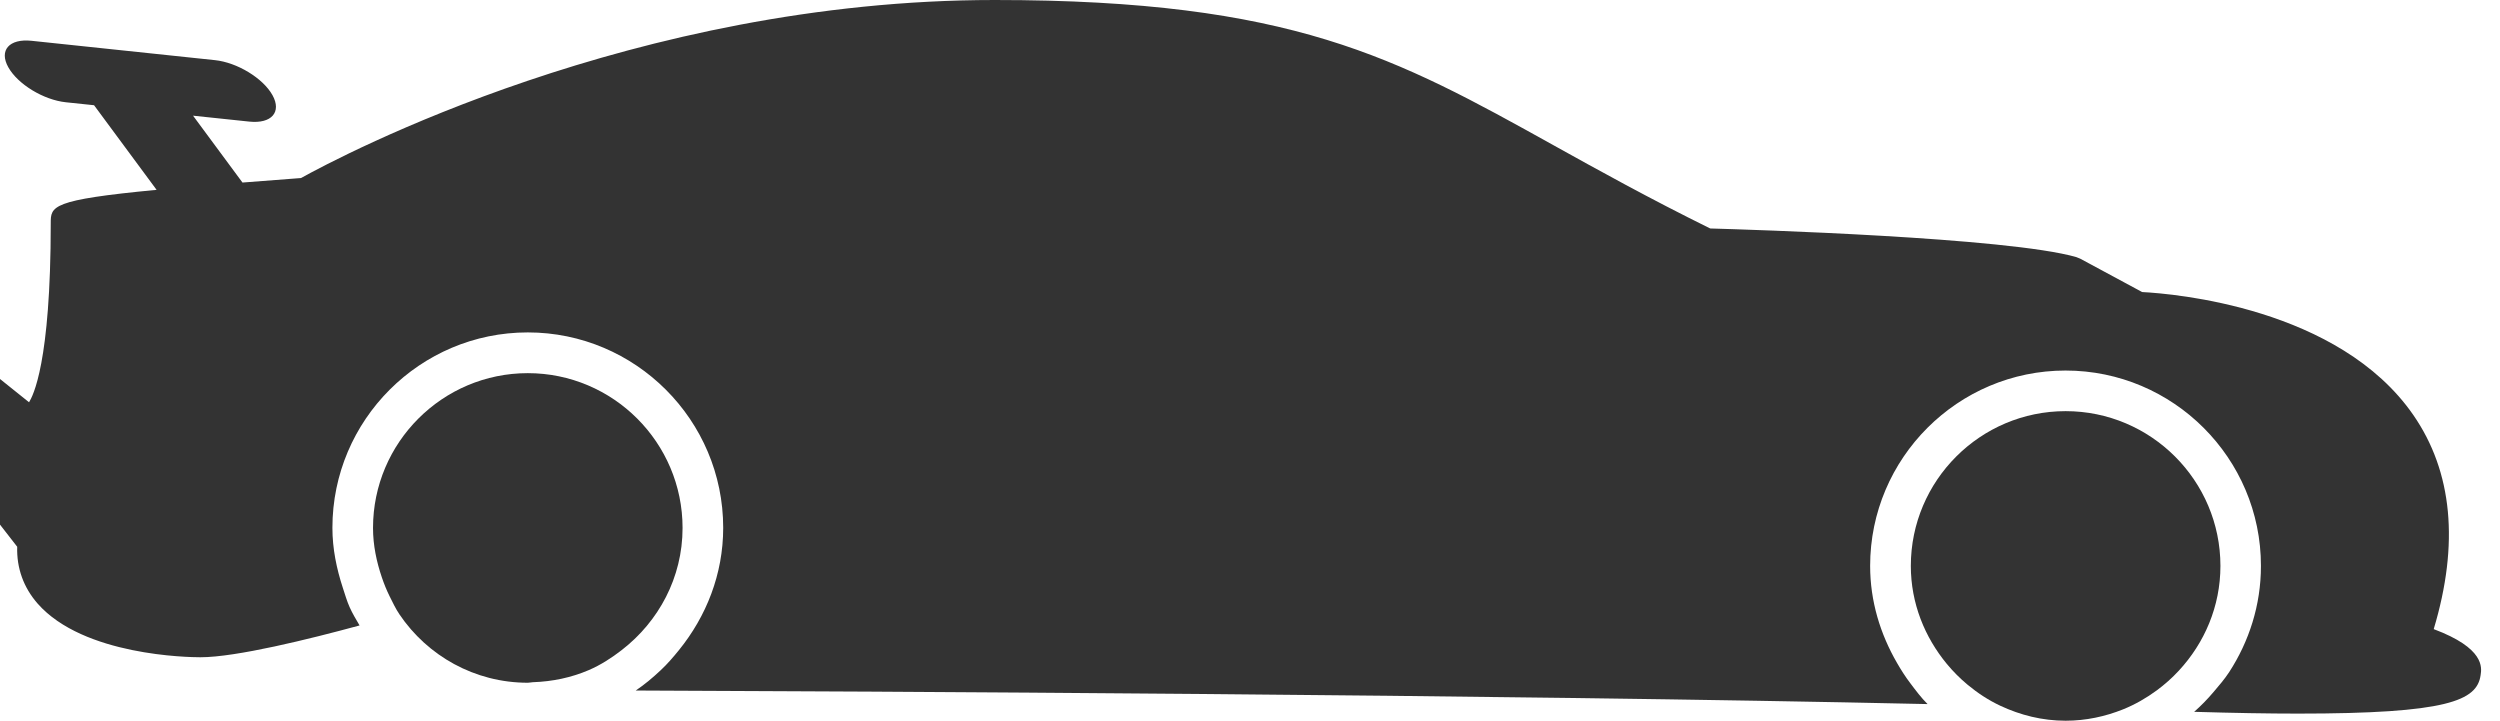
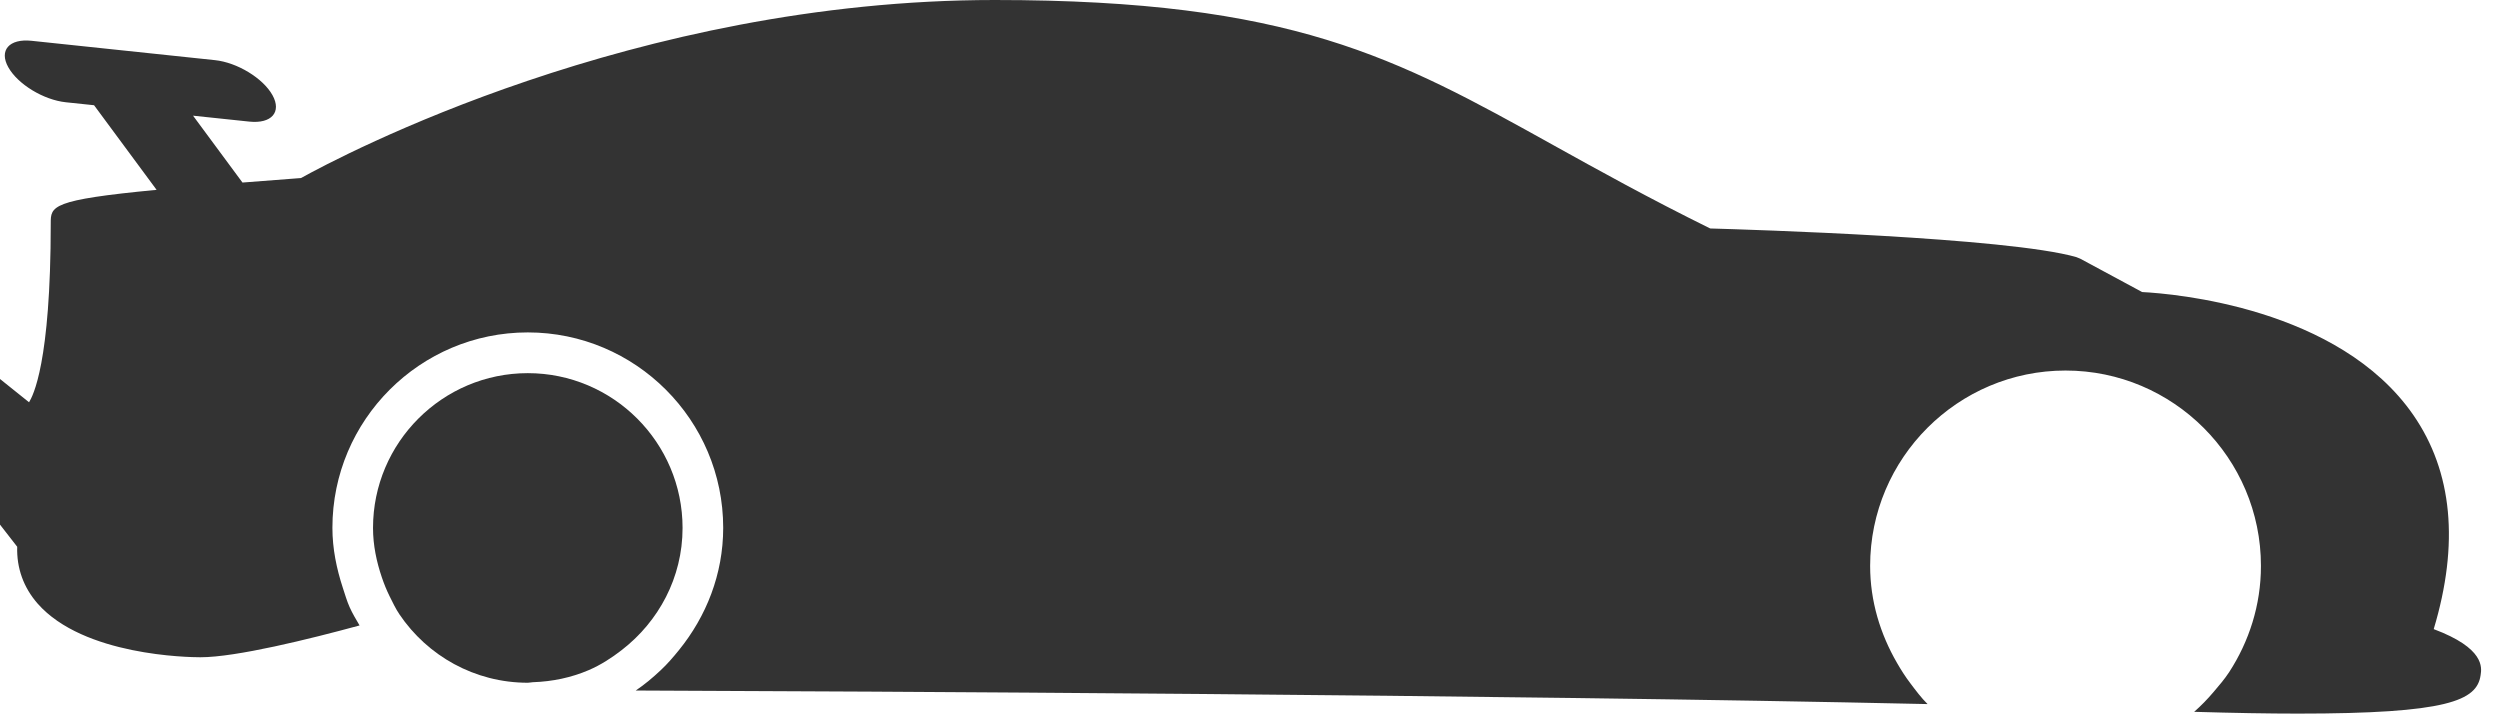
<svg xmlns="http://www.w3.org/2000/svg" width="111" height="32" viewBox="0 0 111 32" fill="none">
  <path d="M108.057 27.933C109.195 24.143 108.892 20.95 107.156 18.433C103.854 13.651 96.512 13.039 95.111 12.967L92.365 11.487L92.185 11.414C89.136 10.543 77.653 10.193 75.933 10.144C73.22 8.806 70.966 7.554 68.971 6.446C61.989 2.565 57.376 0 44.167 0C28.171 0 15.116 6.934 13.365 7.905C12.409 7.977 11.565 8.042 10.766 8.105L8.571 5.136L11.067 5.399C12.056 5.503 12.517 4.977 12.097 4.223C11.676 3.47 10.532 2.774 9.541 2.67L1.398 1.811C0.409 1.708 -0.053 2.234 0.369 2.987C0.791 3.741 1.934 4.437 2.926 4.541L4.176 4.672L6.953 8.429C2.253 8.876 2.253 9.157 2.253 9.915C2.253 16.148 1.456 17.584 1.29 17.861L0 16.827V23.293L0.764 24.276C0.734 25.219 1.044 26.085 1.673 26.802C3.707 29.115 8.375 29.182 8.9 29.182C10.476 29.182 13.732 28.378 15.965 27.77C15.81 27.505 15.65 27.242 15.523 26.957C15.4 26.682 15.318 26.39 15.222 26.101C14.946 25.256 14.759 24.369 14.759 23.434C14.759 18.649 18.651 14.759 23.434 14.759C28.216 14.759 32.11 18.651 32.11 23.436C32.11 25.499 31.355 27.372 30.147 28.863C29.891 29.179 29.628 29.485 29.332 29.761C28.985 30.087 28.622 30.393 28.226 30.659C38.198 30.696 66.36 30.834 85.584 31.261C85.302 30.982 85.062 30.659 84.823 30.342C84.601 30.052 84.408 29.747 84.224 29.428C83.489 28.156 83.034 26.7 83.034 25.126C83.034 20.343 86.928 16.452 91.71 16.452C96.492 16.452 100.386 20.344 100.386 25.126C100.386 26.869 99.858 28.483 98.974 29.844C98.768 30.158 98.523 30.441 98.281 30.726C98.015 31.04 97.731 31.332 97.421 31.605C99.192 31.657 100.719 31.684 102.027 31.684C108.678 31.684 109.977 31.11 110.139 29.978C110.193 29.633 110.315 28.78 108.057 27.933Z" fill="#333333" />
  <path d="M17.738 27.281C18.974 29.11 21.067 30.314 23.434 30.314C23.512 30.314 23.584 30.293 23.66 30.29C24.535 30.261 25.374 30.082 26.138 29.754C26.674 29.524 27.157 29.21 27.611 28.858C29.237 27.599 30.306 25.652 30.306 23.441C30.306 19.652 27.224 16.568 23.434 16.568C19.645 16.568 16.562 19.652 16.562 23.441C16.562 24.21 16.719 24.941 16.953 25.633C17.051 25.922 17.163 26.201 17.298 26.473C17.435 26.747 17.567 27.029 17.738 27.281Z" fill="#333333" />
-   <path d="M91.713 32C92.615 32 93.471 31.813 94.263 31.496C94.804 31.278 95.304 30.989 95.767 30.648C96.119 30.387 96.443 30.099 96.74 29.778C97.876 28.553 98.587 26.926 98.587 25.127C98.587 21.338 95.503 18.255 91.714 18.255C87.925 18.255 84.841 21.338 84.841 25.127C84.841 26.785 85.457 28.288 86.44 29.479C86.718 29.815 87.024 30.121 87.36 30.401C87.806 30.771 88.288 31.089 88.82 31.338C89.7 31.75 90.675 32 91.713 32Z" fill="#333333" />
</svg>